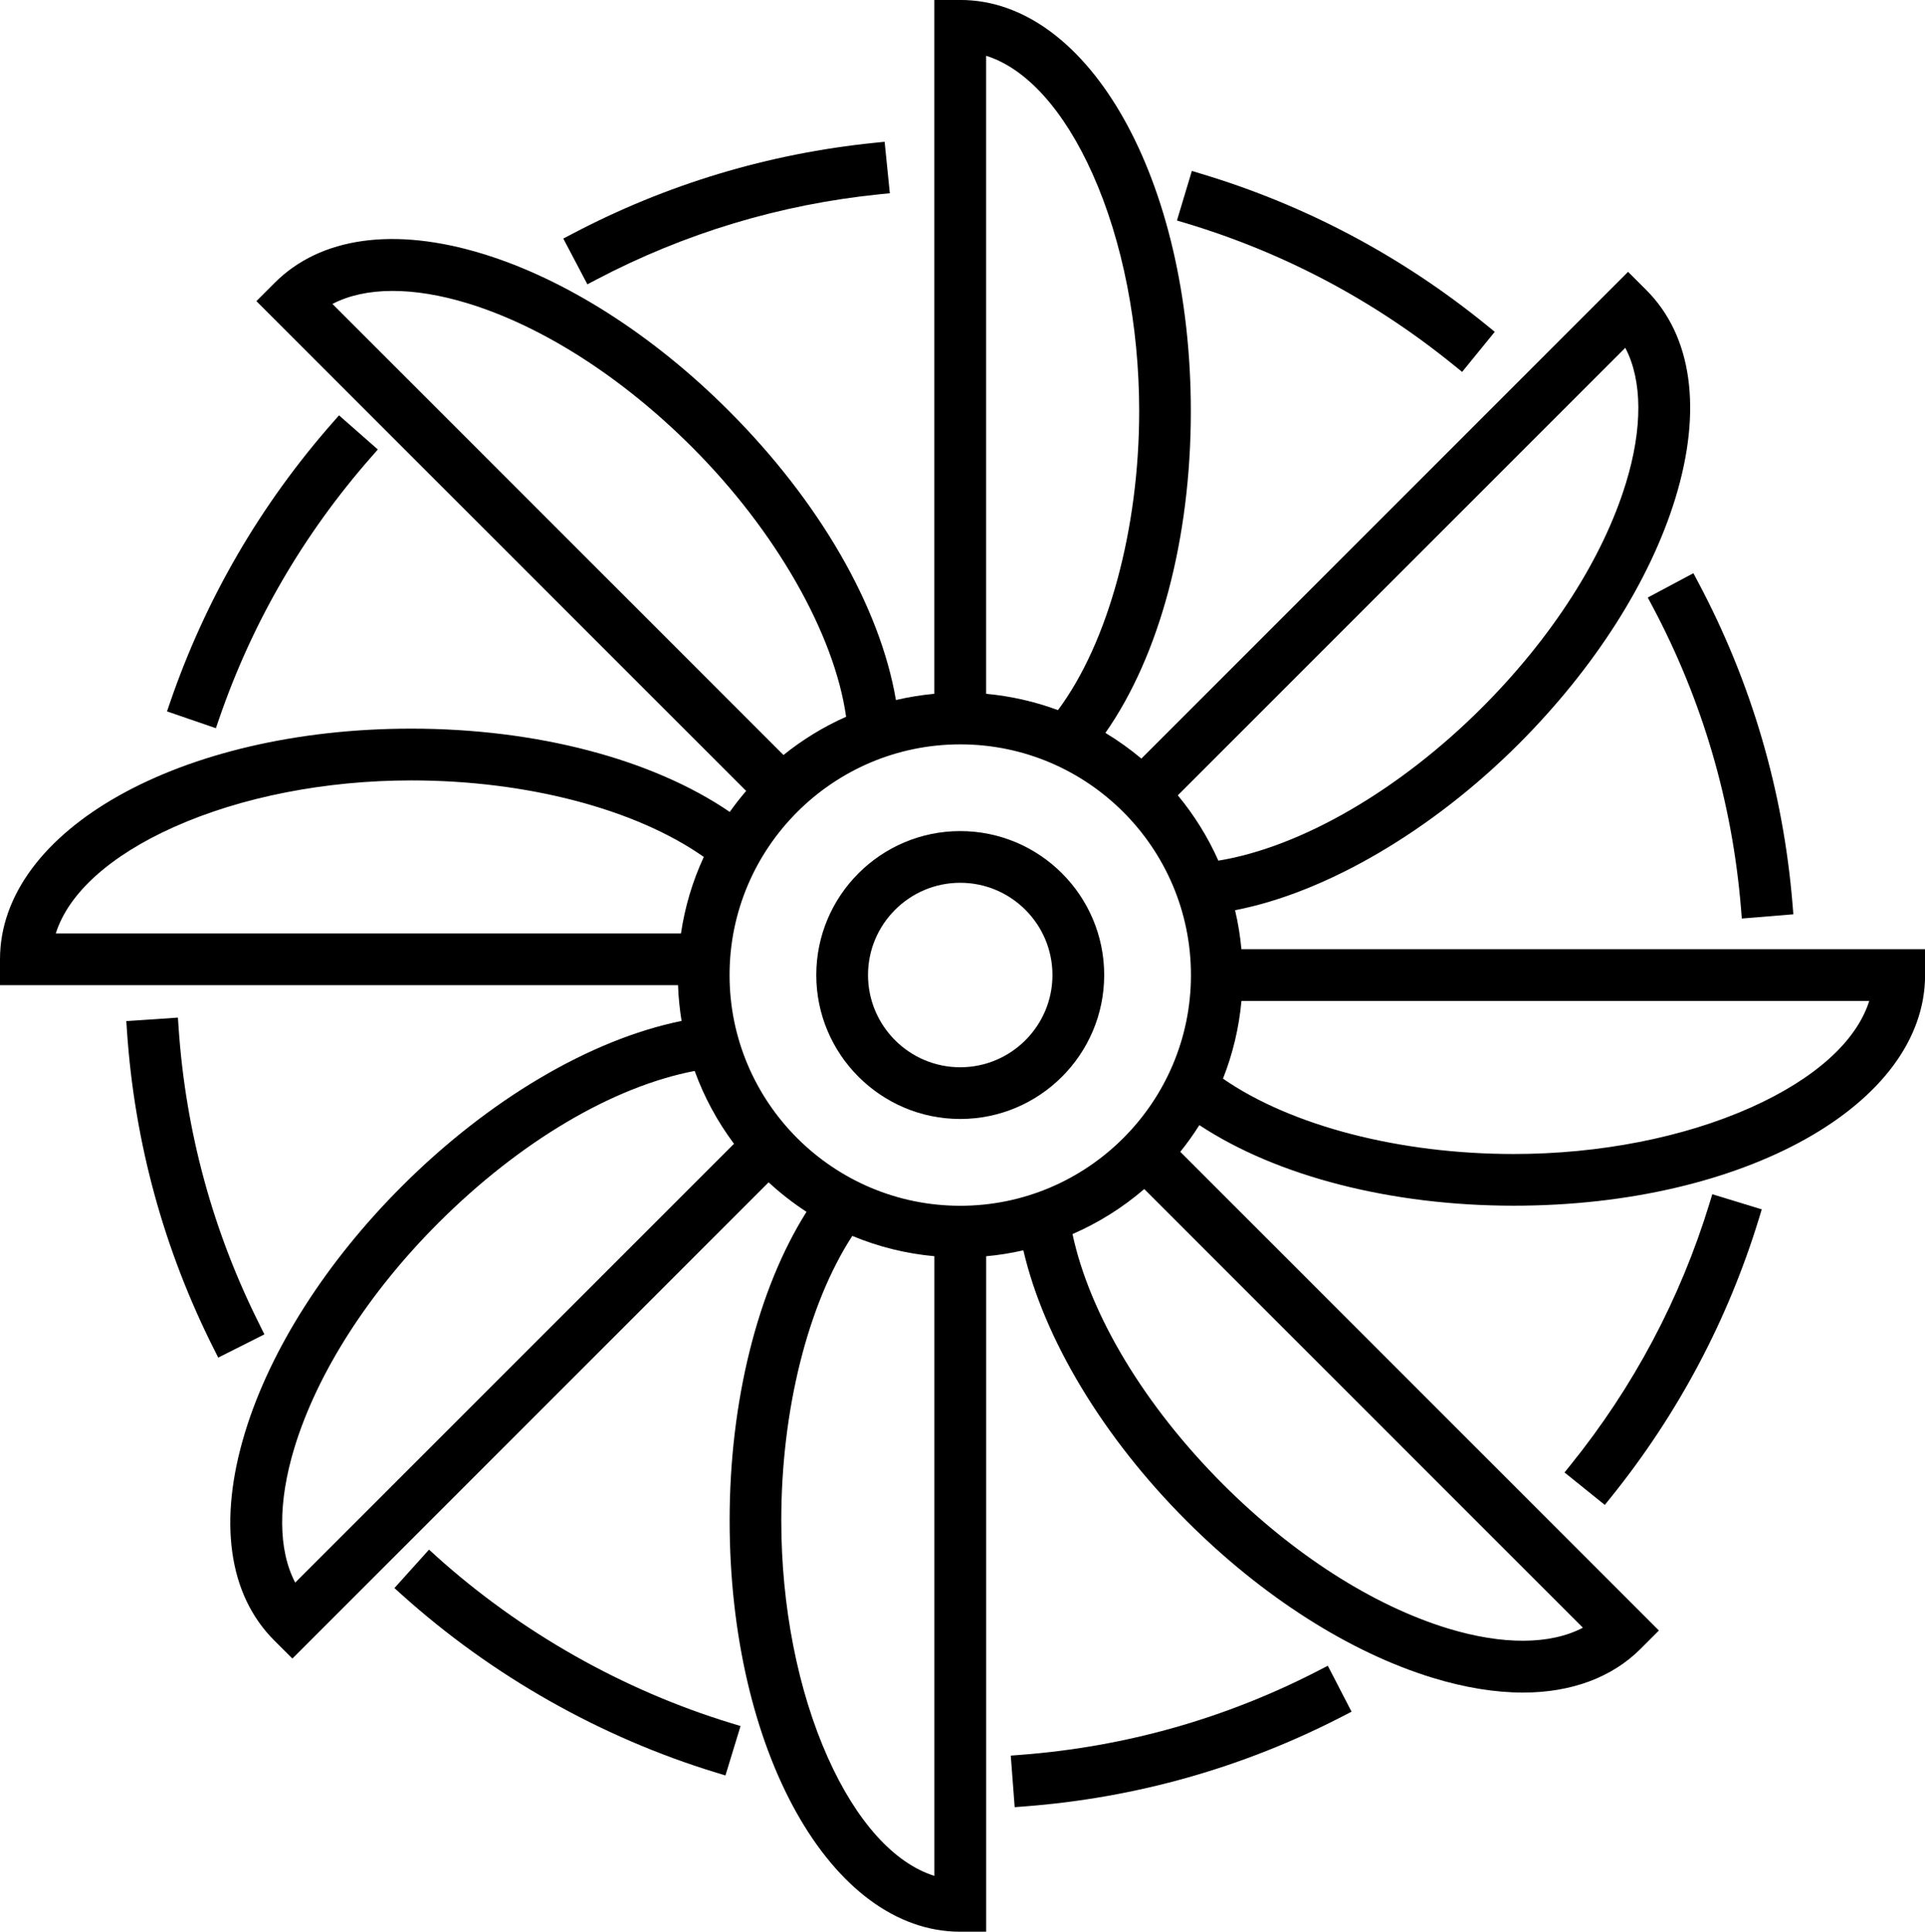
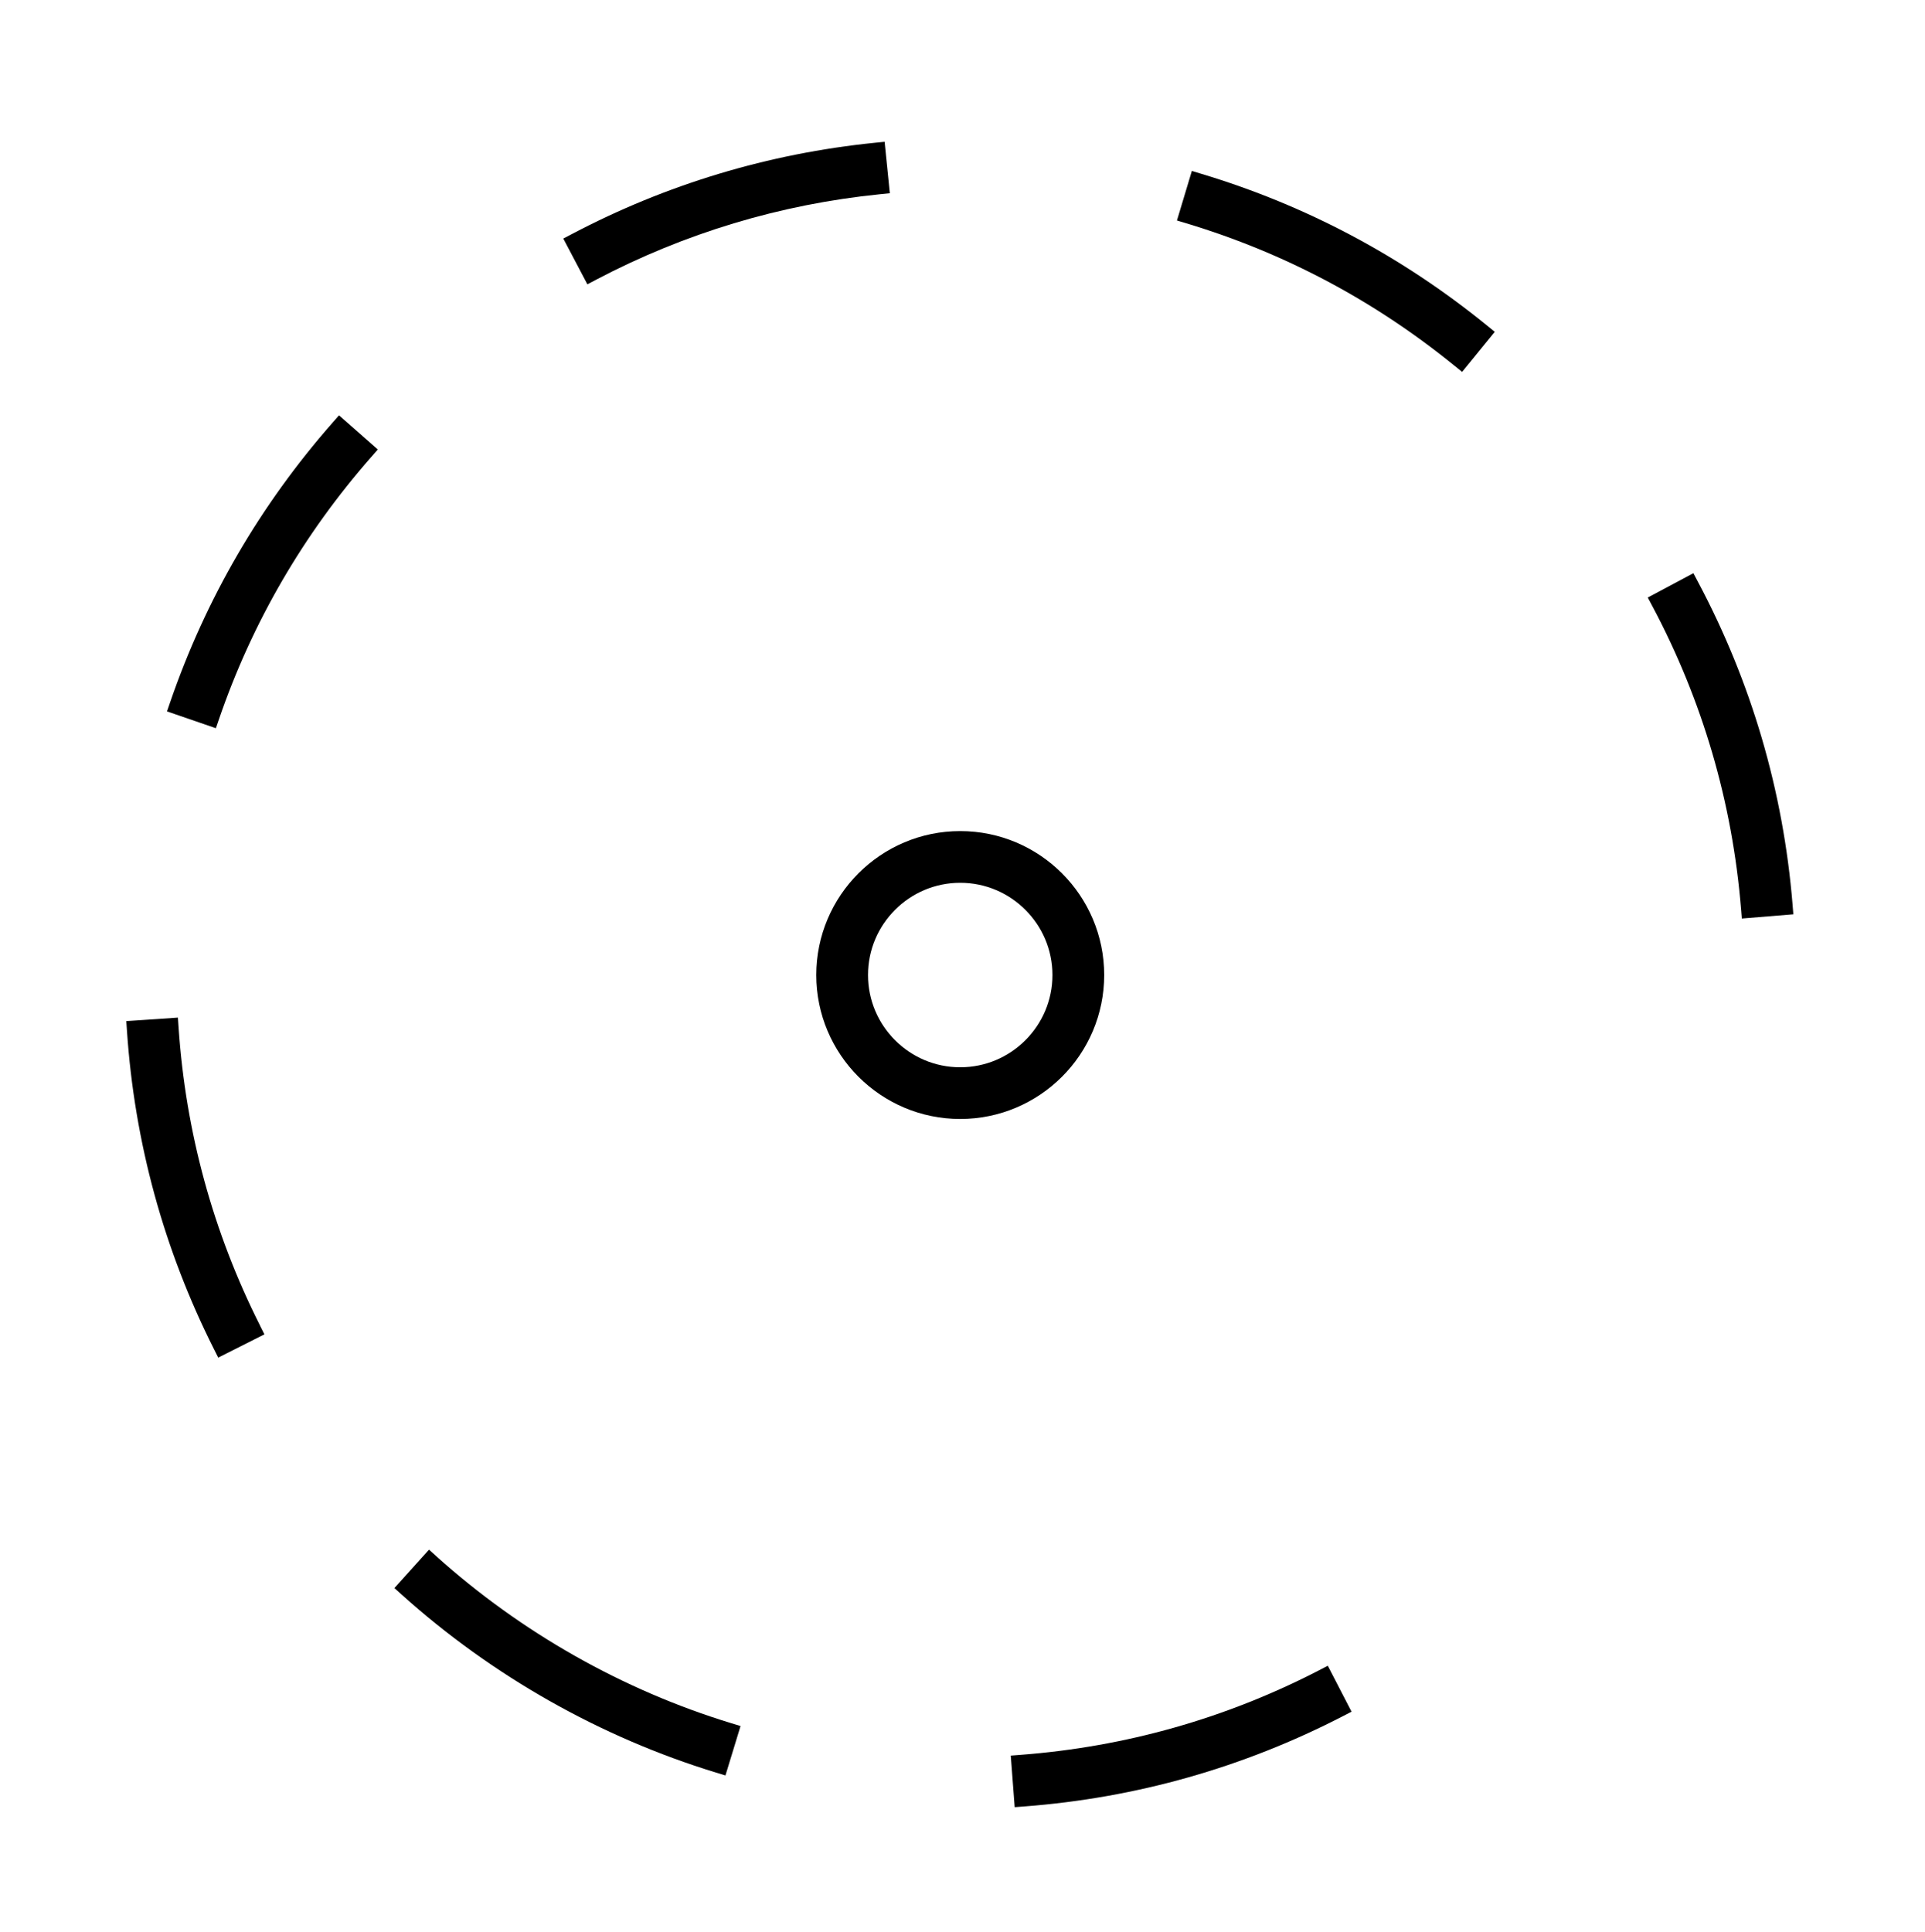
<svg xmlns="http://www.w3.org/2000/svg" id="Layer_2" viewBox="0 0 492.31 494">
  <g id="icon">
    <path d="m245.57,212.54c-20.3,0-36.81,16.51-36.81,36.81s16.51,36.81,36.81,36.81,36.82-16.51,36.82-36.81-16.52-36.81-36.82-36.81Zm0,60.4c-13,0-23.58-10.58-23.58-23.59s10.58-23.59,23.58-23.59,23.59,10.58,23.59,23.59-10.58,23.59-23.59,23.59Z" />
-     <path d="m317.49,242.74c-.31-3.34-.85-6.68-1.63-9.97,23.32-4.5,50.34-20.31,72.51-42.48,19.37-19.37,33.61-41.7,40.1-62.88,6.92-22.61,4.29-41.51-7.42-53.22l-4.68-4.67-124.47,124.48c-2.89-2.42-5.97-4.63-9.2-6.57,13.9-19.84,21.85-49.73,21.85-82.24,0-58.99-25.91-105.2-58.99-105.2h-6.61v177.44c-3.29.3-6.59.84-9.82,1.59-4.09-23.96-19.64-50.86-42.79-74.01-19.37-19.37-41.7-33.61-62.88-40.1-22.61-6.92-41.51-4.29-53.21,7.42l-4.68,4.68,125.26,125.26c-1.47,1.71-2.88,3.51-4.2,5.37-19.87-13.55-49.48-21.3-81.45-21.3C46.21,186.35,0,212.26,0,245.34v6.61h173.4c.11,3.06.42,6.12.91,9.14-23.35,4.75-49.36,20.12-71.54,42.29-19.37,19.37-33.61,41.7-40.09,62.88-6.92,22.61-4.29,41.51,7.42,53.22l4.68,4.67,121.79-121.79c3,2.78,6.26,5.31,9.69,7.55-12.51,19.84-19.66,48.53-19.66,78.9,0,58.99,25.91,105.2,58.98,105.2h6.62v-172.74c3.19-.29,6.39-.8,9.52-1.52,5.29,22.75,20.47,47.93,41.78,69.23,19.37,19.37,41.7,33.61,62.88,40.09,8.2,2.51,15.98,3.78,23.13,3.78,12.35,0,22.76-3.87,30.08-11.2l4.67-4.67-122.41-122.42c1.75-2.17,3.38-4.46,4.88-6.83,19.87,13.11,49.09,20.61,80.4,20.61,58.99,0,105.2-25.91,105.2-58.99v-6.61h-174.82Zm-78.53,78.52v158.47c-10.3-3.24-19.93-13.9-27.23-30.22-7.69-17.18-11.92-38.75-11.92-60.71,0-28.12,6.78-55.22,18.16-72.73,6.71,2.79,13.76,4.53,20.99,5.19ZM14.26,238.73c3.24-10.3,13.91-19.93,30.23-27.23,17.19-7.69,38.75-11.92,60.71-11.92,29.48,0,57.35,7.31,74.79,19.57-2.88,6.22-4.84,12.8-5.84,19.58H14.26Zm163.4,35.15c2.41,6.66,5.79,12.92,10.06,18.63l-112.22,112.22c-4.39-8.35-4.46-20.57-.17-34.6,5.86-19.14,18.93-39.53,36.8-57.4,20.72-20.72,44.55-34.84,65.53-38.85Zm74.53-96.43V14.26c10.3,3.24,19.93,13.9,27.23,30.22,7.69,17.18,11.92,38.75,11.92,60.71,0,30.05-7.94,59.23-20.77,76.41-5.92-2.19-12.1-3.59-18.38-4.17Zm163.47-88.5c4.39,8.35,4.46,20.56.16,34.6-5.86,19.14-18.93,39.53-36.8,57.4-21.1,21.1-46.24,35.68-67.43,39.15-2.67-6.01-6.16-11.62-10.37-16.71l114.43-114.44Zm62.39,167.02c-3.24,10.3-13.91,19.93-30.23,27.23-17.18,7.69-38.75,11.92-60.71,11.92-29.16,0-56.87-7.19-74.34-19.27,2.52-6.36,4.1-13.04,4.73-19.88h160.56Zm-173.47-6.61c0,32.53-26.47,59-59,59s-59-26.47-59-59,26.47-59,59-59,59,26.47,59,59ZM85.01,77.74c8.35-4.39,20.56-4.46,34.6-.17,19.15,5.86,39.53,18.93,57.4,36.8,21.34,21.34,36.37,47.67,39.38,68.93-5.73,2.54-11.11,5.83-16.02,9.78l-115.35-115.35Zm319.82,338.52c-8.35,4.39-20.56,4.46-34.6.17-19.14-5.86-39.52-18.93-57.4-36.8-20.11-20.11-34.12-43.39-38.54-64.03,6.67-2.9,12.84-6.77,18.35-11.52l112.18,112.18Z" />
    <path d="m66.51,339c-12.02-23.86-19.03-49.52-20.84-76.27l-.17-2.49-13.2.89.17,2.5c1.93,28.52,9.41,55.88,22.22,81.33l1.12,2.23,11.81-5.95-1.12-2.23Z" />
    <path d="m111.58,397.97l-1.86-1.67-8.85,9.83,1.86,1.67c23.07,20.76,50.87,36.5,80.41,45.52l2.39.73,3.86-12.64-2.39-.73c-27.7-8.46-53.78-23.22-75.43-42.7Z" />
    <path d="m337.37,427.14c-23.84,12.32-49.54,19.6-76.38,21.64l-2.49.19,1,13.19,2.49-.19c28.62-2.18,56.02-9.95,81.44-23.08l2.22-1.15-6.07-11.75-2.22,1.15Z" />
-     <path d="m437.18,307.8c-7.47,24.38-19.41,46.86-35.49,66.81l-1.57,1.95,10.3,8.3,1.57-1.95c17.14-21.27,29.87-45.24,37.84-71.24l.73-2.39-12.65-3.87-.73,2.39Z" />
    <path d="m422.58,155.01c12.82,24.1,20.45,50.15,22.68,77.4l.2,2.49,13.18-1.08-.2-2.49c-2.38-29.07-10.52-56.84-24.19-82.53l-1.17-2.21-11.67,6.22,1.17,2.21Z" />
    <path d="m371.99,93.53l1.94,1.58,8.35-10.25-1.94-1.58c-21.77-17.73-46.38-30.8-73.14-38.84l-2.39-.72-3.81,12.67,2.39.72c25.1,7.55,48.18,19.81,68.6,36.43Z" />
    <path d="m152.42,71.55c22.68-11.93,47.13-19.3,72.66-21.88l2.49-.25-1.33-13.16-2.49.25c-27.23,2.76-53.3,10.61-77.48,23.34l-2.21,1.16,6.16,11.7,2.21-1.16Z" />
    <path d="m56.02,183.87c8.5-24.74,21.61-47.3,38.96-67.04l1.65-1.88-9.93-8.73-1.65,1.88c-18.49,21.04-32.46,45.09-41.53,71.47l-.81,2.36,12.5,4.3.81-2.36Z" />
  </g>
</svg>